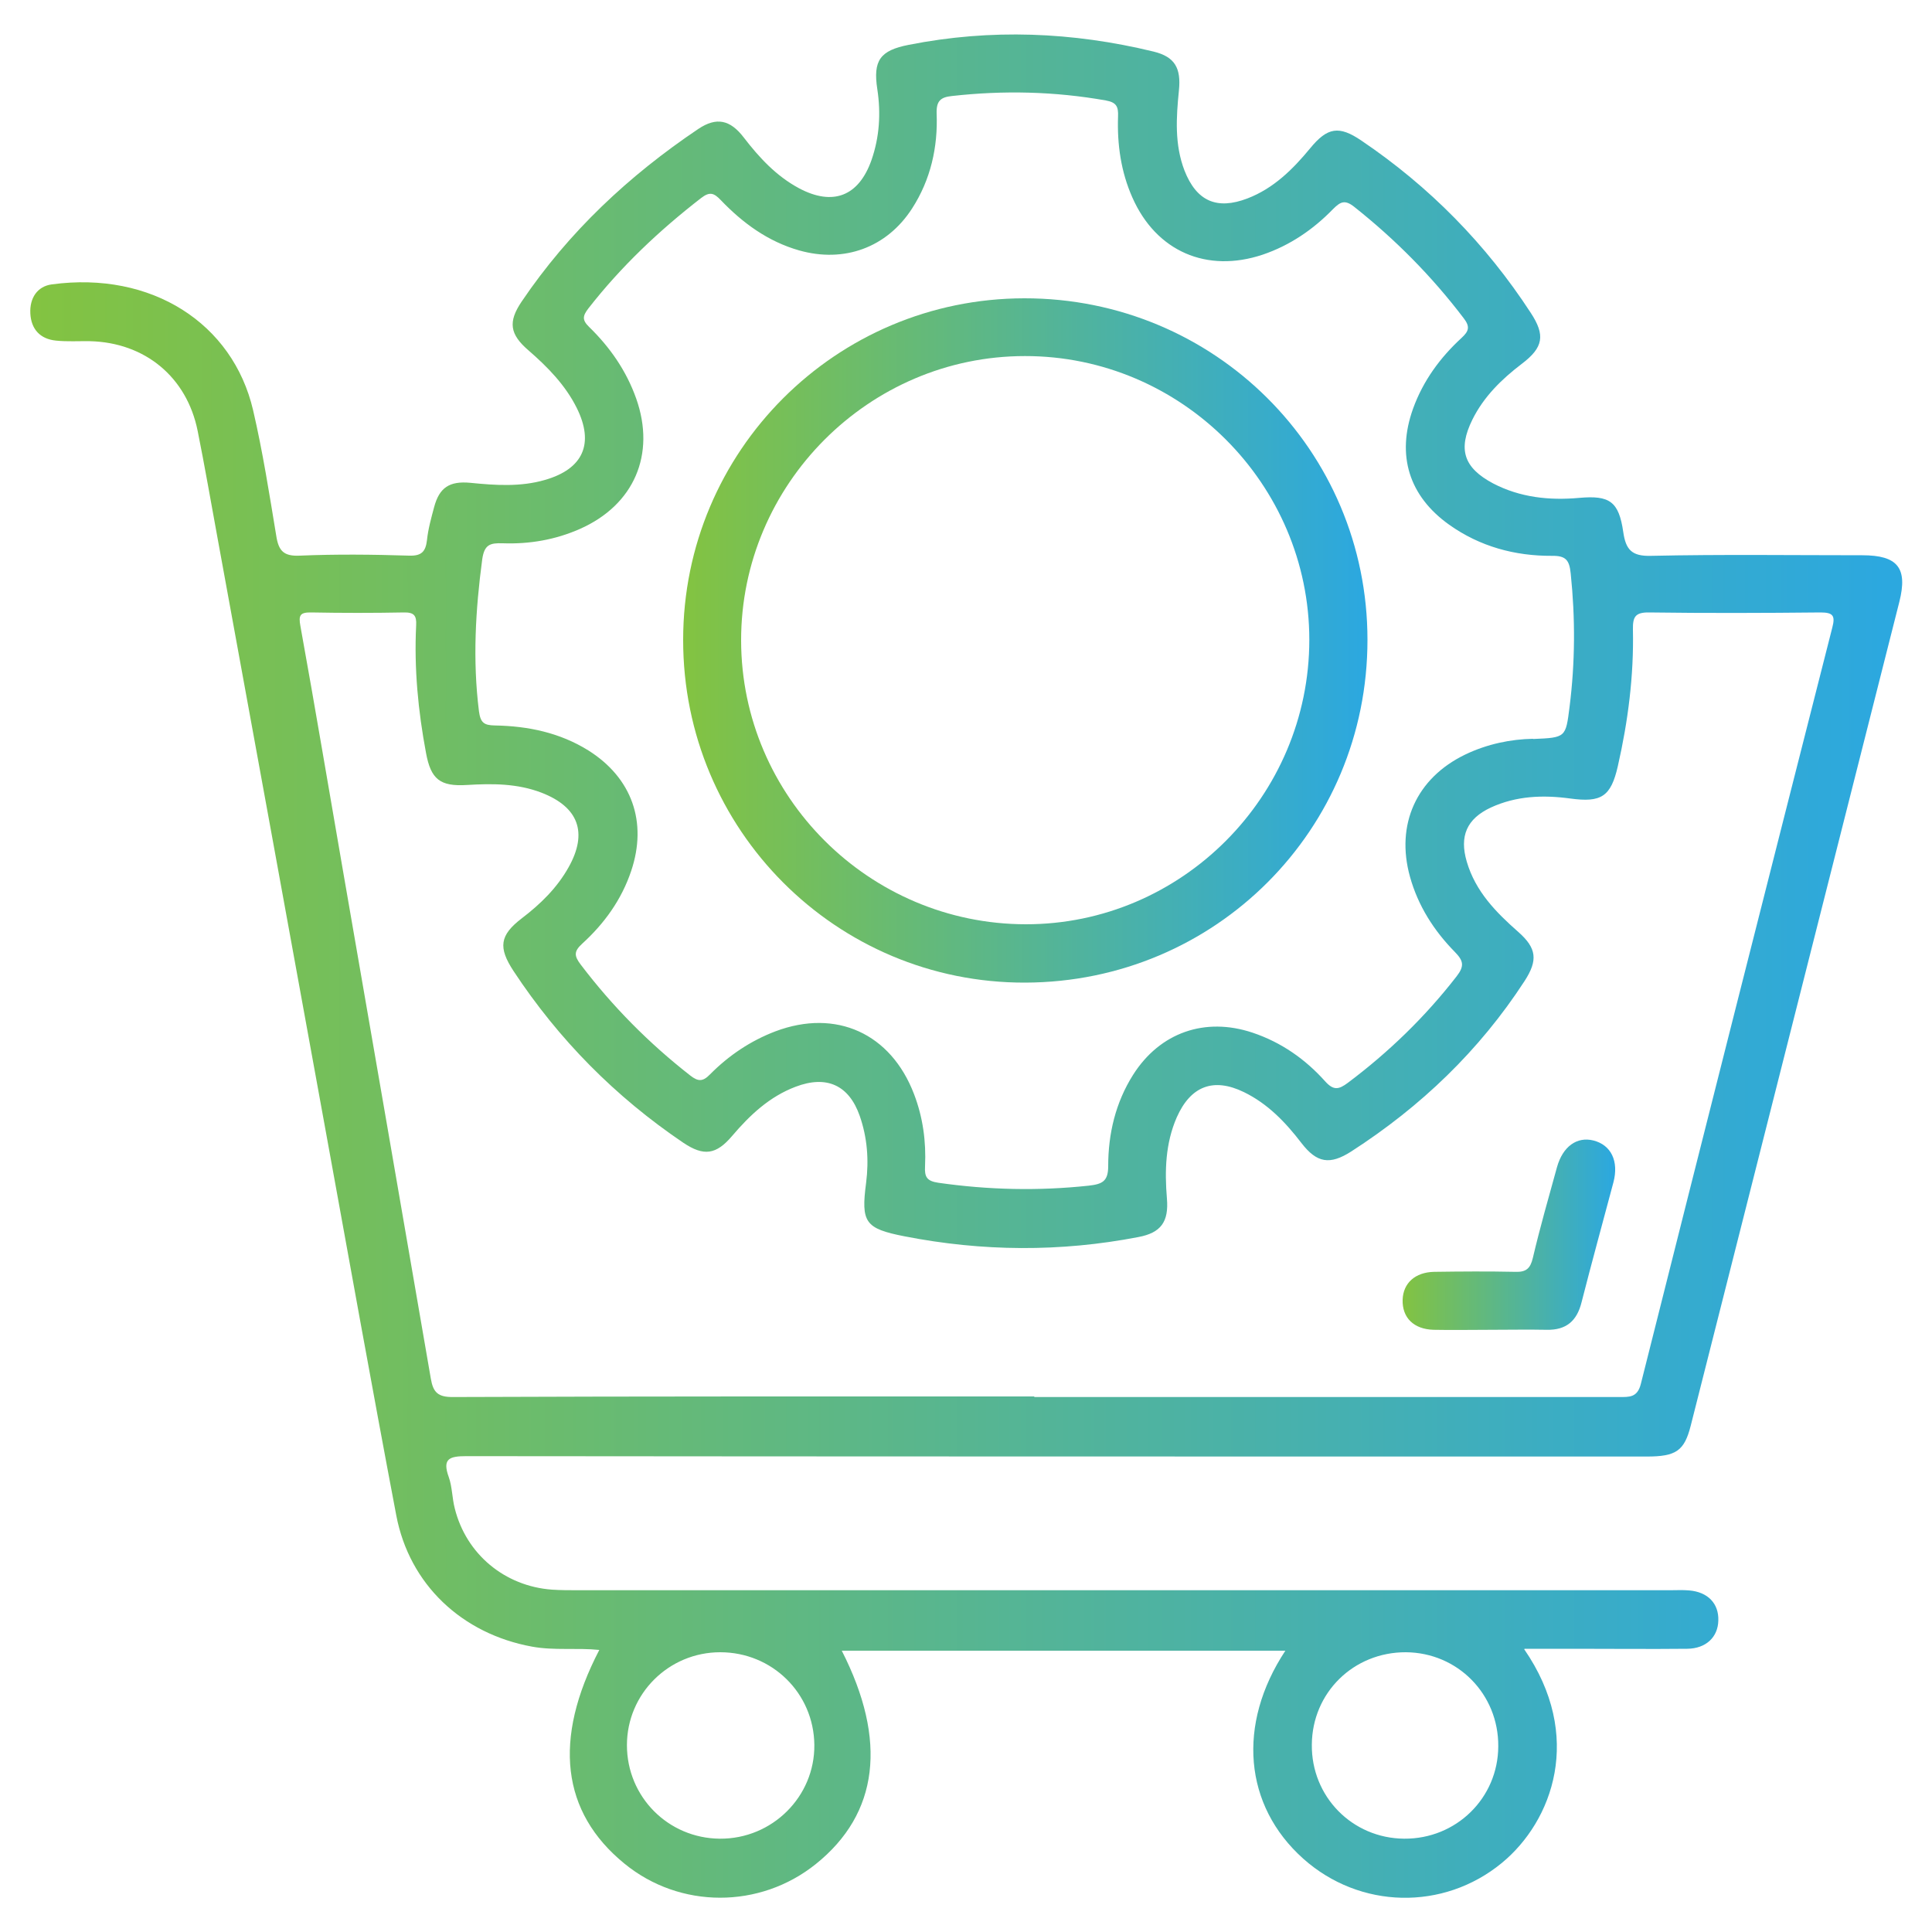
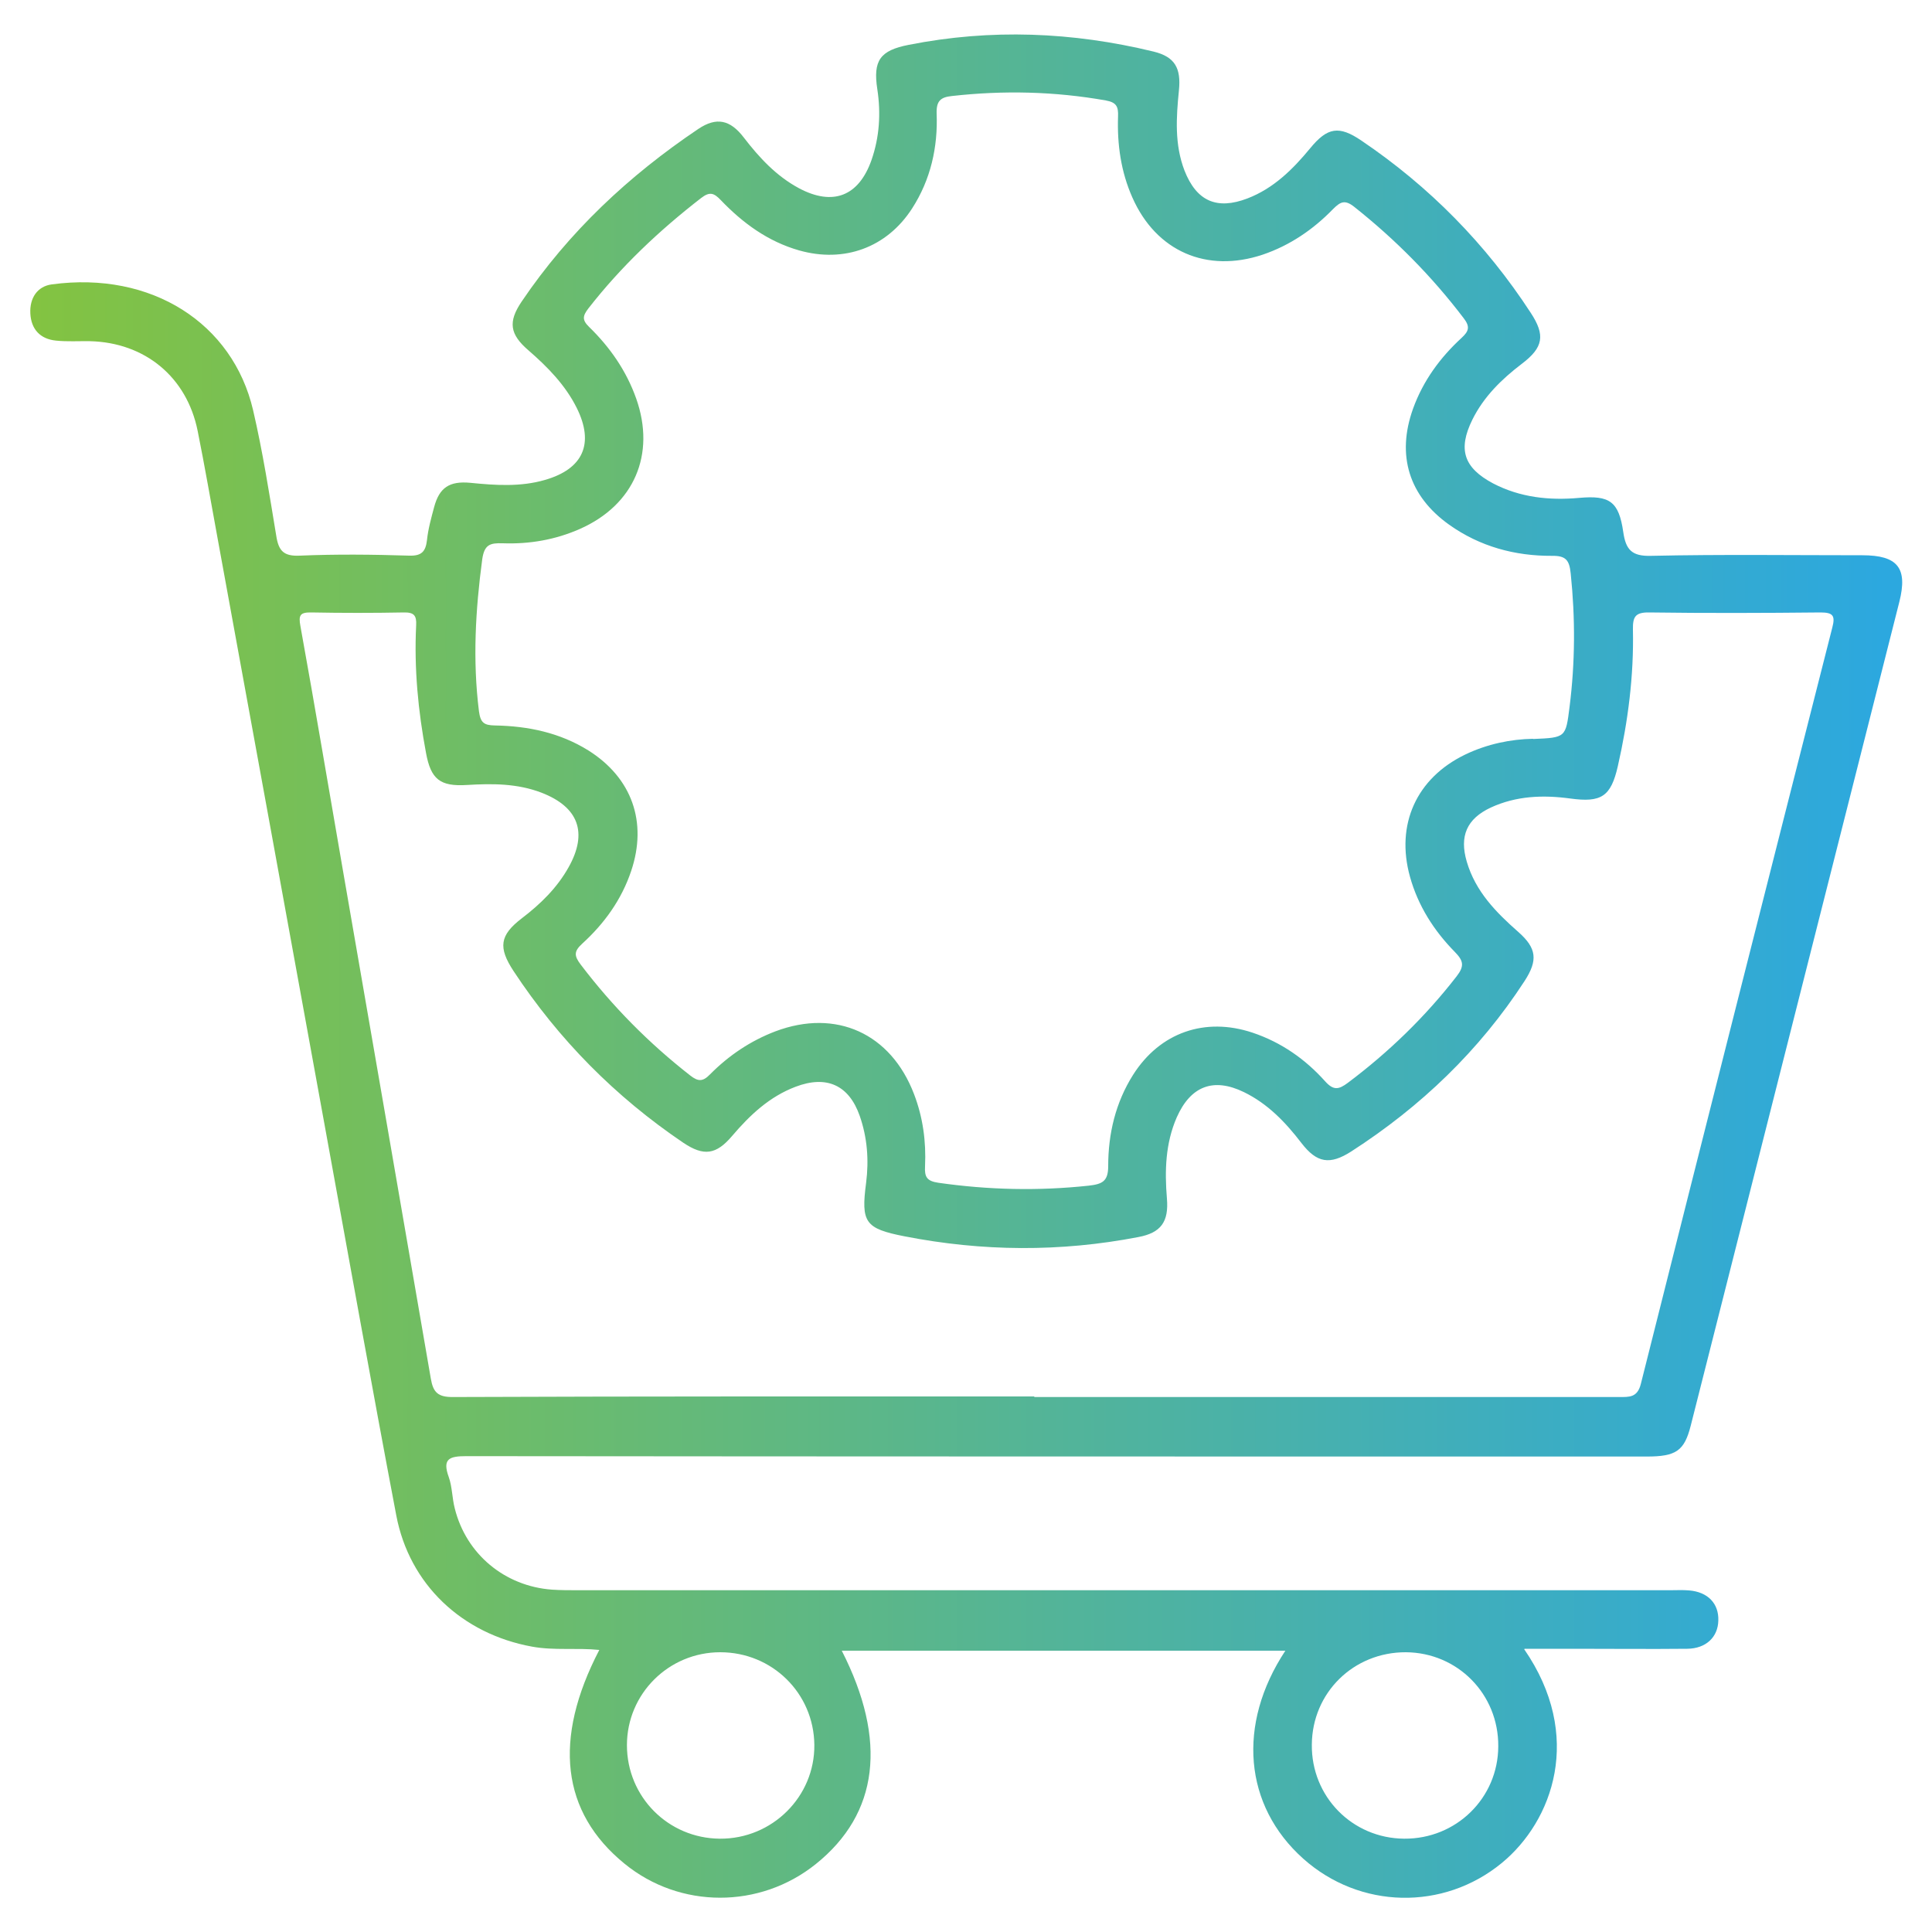
<svg xmlns="http://www.w3.org/2000/svg" xmlns:xlink="http://www.w3.org/1999/xlink" id="Layer_1" data-name="Layer 1" viewBox="0 0 100 100">
  <defs>
    <style>
      .cls-1 {
        fill: url(#linear-gradient-2);
      }

      .cls-2 {
        fill: url(#linear-gradient-3);
      }

      .cls-3 {
        fill: url(#linear-gradient);
      }
    </style>
    <linearGradient id="linear-gradient" x1="1.57" y1="50" x2="98.43" y2="50" gradientUnits="userSpaceOnUse">
      <stop offset="0" stop-color="#83c341" />
      <stop offset=".99" stop-color="#2ca8df" />
    </linearGradient>
    <linearGradient id="linear-gradient-2" x1="72.6" y1="63.92" x2="83.59" y2="63.92" xlink:href="#linear-gradient" />
    <linearGradient id="linear-gradient-3" x1="35.35" y1="33.15" x2="70.78" y2="33.15" xlink:href="#linear-gradient" />
  </defs>
  <path class="cls-3" d="M78.89,85.36c3.1,4.49,1.48,8.9-1.16,11.07-3.02,2.48-7.35,2.39-10.28-.23-3.06-2.74-3.44-6.94-.92-10.76h-22.96c2.37,4.65,1.91,8.43-1.34,11.04-2.9,2.33-7.04,2.33-9.91-.02-3.26-2.66-3.71-6.43-1.3-11.06-1.17-.12-2.33,.04-3.48-.17-3.62-.66-6.35-3.21-7.03-6.8-1.27-6.69-2.47-13.4-3.69-20.1-1.85-10.16-3.7-20.32-5.56-30.48-.34-1.85-.66-3.71-1.03-5.55-.56-2.78-2.72-4.57-5.57-4.64-.59-.01-1.18,.03-1.76-.03-.82-.08-1.29-.59-1.33-1.41-.04-.79,.36-1.4,1.11-1.5,5.16-.7,9.37,2.01,10.42,6.51,.5,2.15,.84,4.33,1.2,6.51,.12,.77,.38,1.06,1.22,1.02,1.88-.08,3.77-.06,5.66,0,.64,.02,.85-.21,.92-.8,.06-.58,.22-1.15,.37-1.71,.27-1.02,.8-1.36,1.87-1.26,1.3,.13,2.6,.22,3.87-.15,1.98-.57,2.56-1.88,1.64-3.73-.59-1.18-1.5-2.11-2.49-2.97-.98-.84-1.07-1.48-.36-2.53,2.44-3.61,5.55-6.52,9.15-8.94,.93-.62,1.64-.48,2.35,.45,.8,1.04,1.68,1.99,2.85,2.62,1.76,.94,3.1,.42,3.76-1.46,.41-1.18,.49-2.41,.3-3.66-.23-1.49,.14-2.01,1.63-2.3,4.25-.84,8.47-.67,12.67,.35,1.1,.27,1.43,.85,1.31,2.02-.14,1.39-.23,2.79,.29,4.14,.62,1.58,1.67,2.05,3.26,1.44,1.35-.52,2.34-1.5,3.24-2.59,.9-1.1,1.5-1.19,2.66-.4,3.52,2.38,6.44,5.35,8.76,8.91,.76,1.16,.66,1.79-.46,2.64-1.05,.8-1.97,1.7-2.56,2.89-.76,1.54-.45,2.49,1.07,3.3,1.4,.73,2.91,.89,4.46,.75,1.57-.14,2.05,.18,2.28,1.77,.13,.9,.43,1.26,1.44,1.23,3.64-.08,7.29-.03,10.93-.03,1.84,0,2.36,.66,1.92,2.41-3.6,14.22-7.2,28.43-10.8,42.65-.33,1.29-.75,1.59-2.27,1.59-20.37,0-40.73,0-61.1-.02-.88,0-1.26,.13-.91,1.09,.18,.51,.17,1.09,.31,1.62,.59,2.36,2.58,4.02,5.03,4.2,.45,.03,.91,.03,1.37,.03,18.84,0,37.68,0,56.51,0,.33,0,.65-.02,.98,.01,.97,.08,1.54,.68,1.51,1.56-.02,.86-.64,1.45-1.61,1.46-1.95,.02-3.9,0-5.86,0-.81,0-1.62,0-2.55,0Zm-25.34-13.05c10.08,0,20.17,0,30.25,0,.54,0,.95,.03,1.13-.68,3.28-13.05,6.59-26.1,9.91-39.15,.16-.61,.04-.78-.61-.78-2.96,.03-5.92,.04-8.88,0-.73-.01-.84,.25-.83,.89,.05,2.38-.25,4.73-.78,7.06-.36,1.59-.86,1.9-2.47,1.68-1.4-.19-2.79-.14-4.11,.47-1.24,.58-1.63,1.48-1.24,2.8,.45,1.54,1.51,2.62,2.67,3.64,.95,.84,1.02,1.46,.32,2.54-2.34,3.6-5.37,6.5-8.97,8.82-1.11,.71-1.78,.6-2.58-.44-.82-1.07-1.74-2.03-2.97-2.63-1.58-.77-2.76-.32-3.48,1.3-.59,1.35-.63,2.77-.51,4.21,.1,1.2-.31,1.77-1.48,1.99-4.04,.78-8.08,.75-12.11-.04-2.04-.4-2.25-.72-1.98-2.77,.15-1.18,.06-2.34-.33-3.46-.56-1.6-1.72-2.12-3.32-1.51-1.35,.51-2.36,1.46-3.28,2.54-.83,.98-1.47,1.07-2.53,.36-3.52-2.38-6.45-5.34-8.79-8.89-.8-1.22-.72-1.85,.43-2.73,.97-.74,1.82-1.57,2.42-2.64,1.01-1.8,.51-3.12-1.4-3.86-1.25-.48-2.54-.48-3.85-.4-1.41,.09-1.88-.3-2.13-1.66-.41-2.18-.62-4.38-.51-6.6,.03-.52-.12-.68-.64-.67-1.59,.03-3.19,.03-4.78,0-.58-.01-.68,.13-.57,.71,.77,4.25,1.48,8.51,2.22,12.76,1.51,8.73,3.03,17.46,4.53,26.19,.12,.71,.37,.96,1.16,.95,10.02-.04,20.04-.03,30.06-.03Zm25.81-34.06c1.69-.07,1.68-.08,1.88-1.66,.29-2.3,.3-4.59,.06-6.9-.07-.7-.25-.93-.97-.92-1.92,.01-3.73-.48-5.32-1.61-2.08-1.48-2.74-3.59-1.87-6.01,.52-1.44,1.4-2.64,2.51-3.66,.38-.35,.45-.58,.11-1.02-1.64-2.16-3.53-4.07-5.66-5.76-.49-.39-.72-.27-1.1,.11-1.03,1.06-2.23,1.88-3.64,2.36-2.9,.97-5.52-.17-6.75-2.96-.59-1.33-.79-2.74-.74-4.19,.02-.51-.08-.73-.63-.83-2.65-.47-5.3-.53-7.97-.23-.58,.06-.81,.25-.79,.9,.07,1.75-.31,3.43-1.27,4.92-1.31,2.03-3.52,2.83-5.85,2.17-1.61-.46-2.91-1.41-4.05-2.6-.36-.38-.58-.45-1.02-.11-2.17,1.68-4.15,3.55-5.84,5.72-.29,.38-.33,.59,.04,.95,1.08,1.05,1.93,2.27,2.44,3.71,1.02,2.89-.11,5.51-2.92,6.75-1.27,.56-2.61,.79-3.99,.74-.65-.02-.95,.06-1.06,.83-.35,2.62-.5,5.22-.17,7.86,.08,.6,.26,.73,.83,.74,1.71,.03,3.35,.37,4.83,1.29,2.26,1.42,3.07,3.71,2.22,6.24-.5,1.49-1.39,2.72-2.53,3.76-.44,.4-.43,.63-.08,1.09,1.64,2.16,3.53,4.07,5.67,5.74,.41,.32,.65,.32,1.02-.06,.97-.98,2.1-1.74,3.39-2.23,3.14-1.18,5.97,.11,7.17,3.25,.46,1.2,.63,2.45,.57,3.73-.03,.55,.08,.77,.69,.86,2.59,.37,5.17,.43,7.78,.15,.7-.08,1.01-.22,1.01-1.01,0-1.68,.38-3.29,1.29-4.73,1.39-2.19,3.72-3,6.18-2.18,1.49,.5,2.73,1.37,3.76,2.52,.44,.49,.71,.42,1.17,.08,2.12-1.59,4-3.41,5.63-5.51,.42-.54,.36-.81-.09-1.27-1.08-1.1-1.9-2.38-2.32-3.89-.75-2.7,.33-5.1,2.85-6.32,1.16-.56,2.39-.8,3.51-.82Zm-42.08,47.27c-2.67,0-4.83,2.15-4.83,4.81,0,2.67,2.13,4.82,4.81,4.84,2.71,.02,4.92-2.18,4.89-4.86-.03-2.67-2.18-4.79-4.87-4.79Zm35.49,0c-2.71-.01-4.85,2.09-4.87,4.78-.03,2.69,2.09,4.85,4.78,4.87,2.69,.02,4.86-2.1,4.87-4.78,.02-2.7-2.1-4.85-4.78-4.87Z" />
-   <path class="cls-1" d="M77.13,68.83c-.98,0-1.95,.02-2.93,0-1.03-.03-1.63-.63-1.6-1.56,.03-.86,.65-1.42,1.63-1.44,1.4-.02,2.8-.03,4.2,0,.56,.02,.78-.17,.91-.72,.37-1.58,.82-3.14,1.25-4.7,.3-1.07,1.03-1.59,1.88-1.38,.92,.23,1.33,1.07,1.04,2.17-.55,2.07-1.12,4.13-1.65,6.21-.24,.96-.79,1.44-1.8,1.42-.98-.02-1.95,0-2.93,0Z" />
-   <path class="cls-2" d="M70.78,33.12c0,9.83-7.87,17.71-17.71,17.74-9.79,.03-17.72-7.92-17.71-17.74,0-9.77,7.9-17.67,17.66-17.68,9.84-.01,17.76,7.87,17.76,17.68Zm-3.01,0c0-8.07-6.63-14.7-14.72-14.69-8.08,0-14.7,6.65-14.69,14.72,.01,8.08,6.63,14.68,14.73,14.69,8.06,.01,14.68-6.62,14.68-14.73Z" />
</svg>